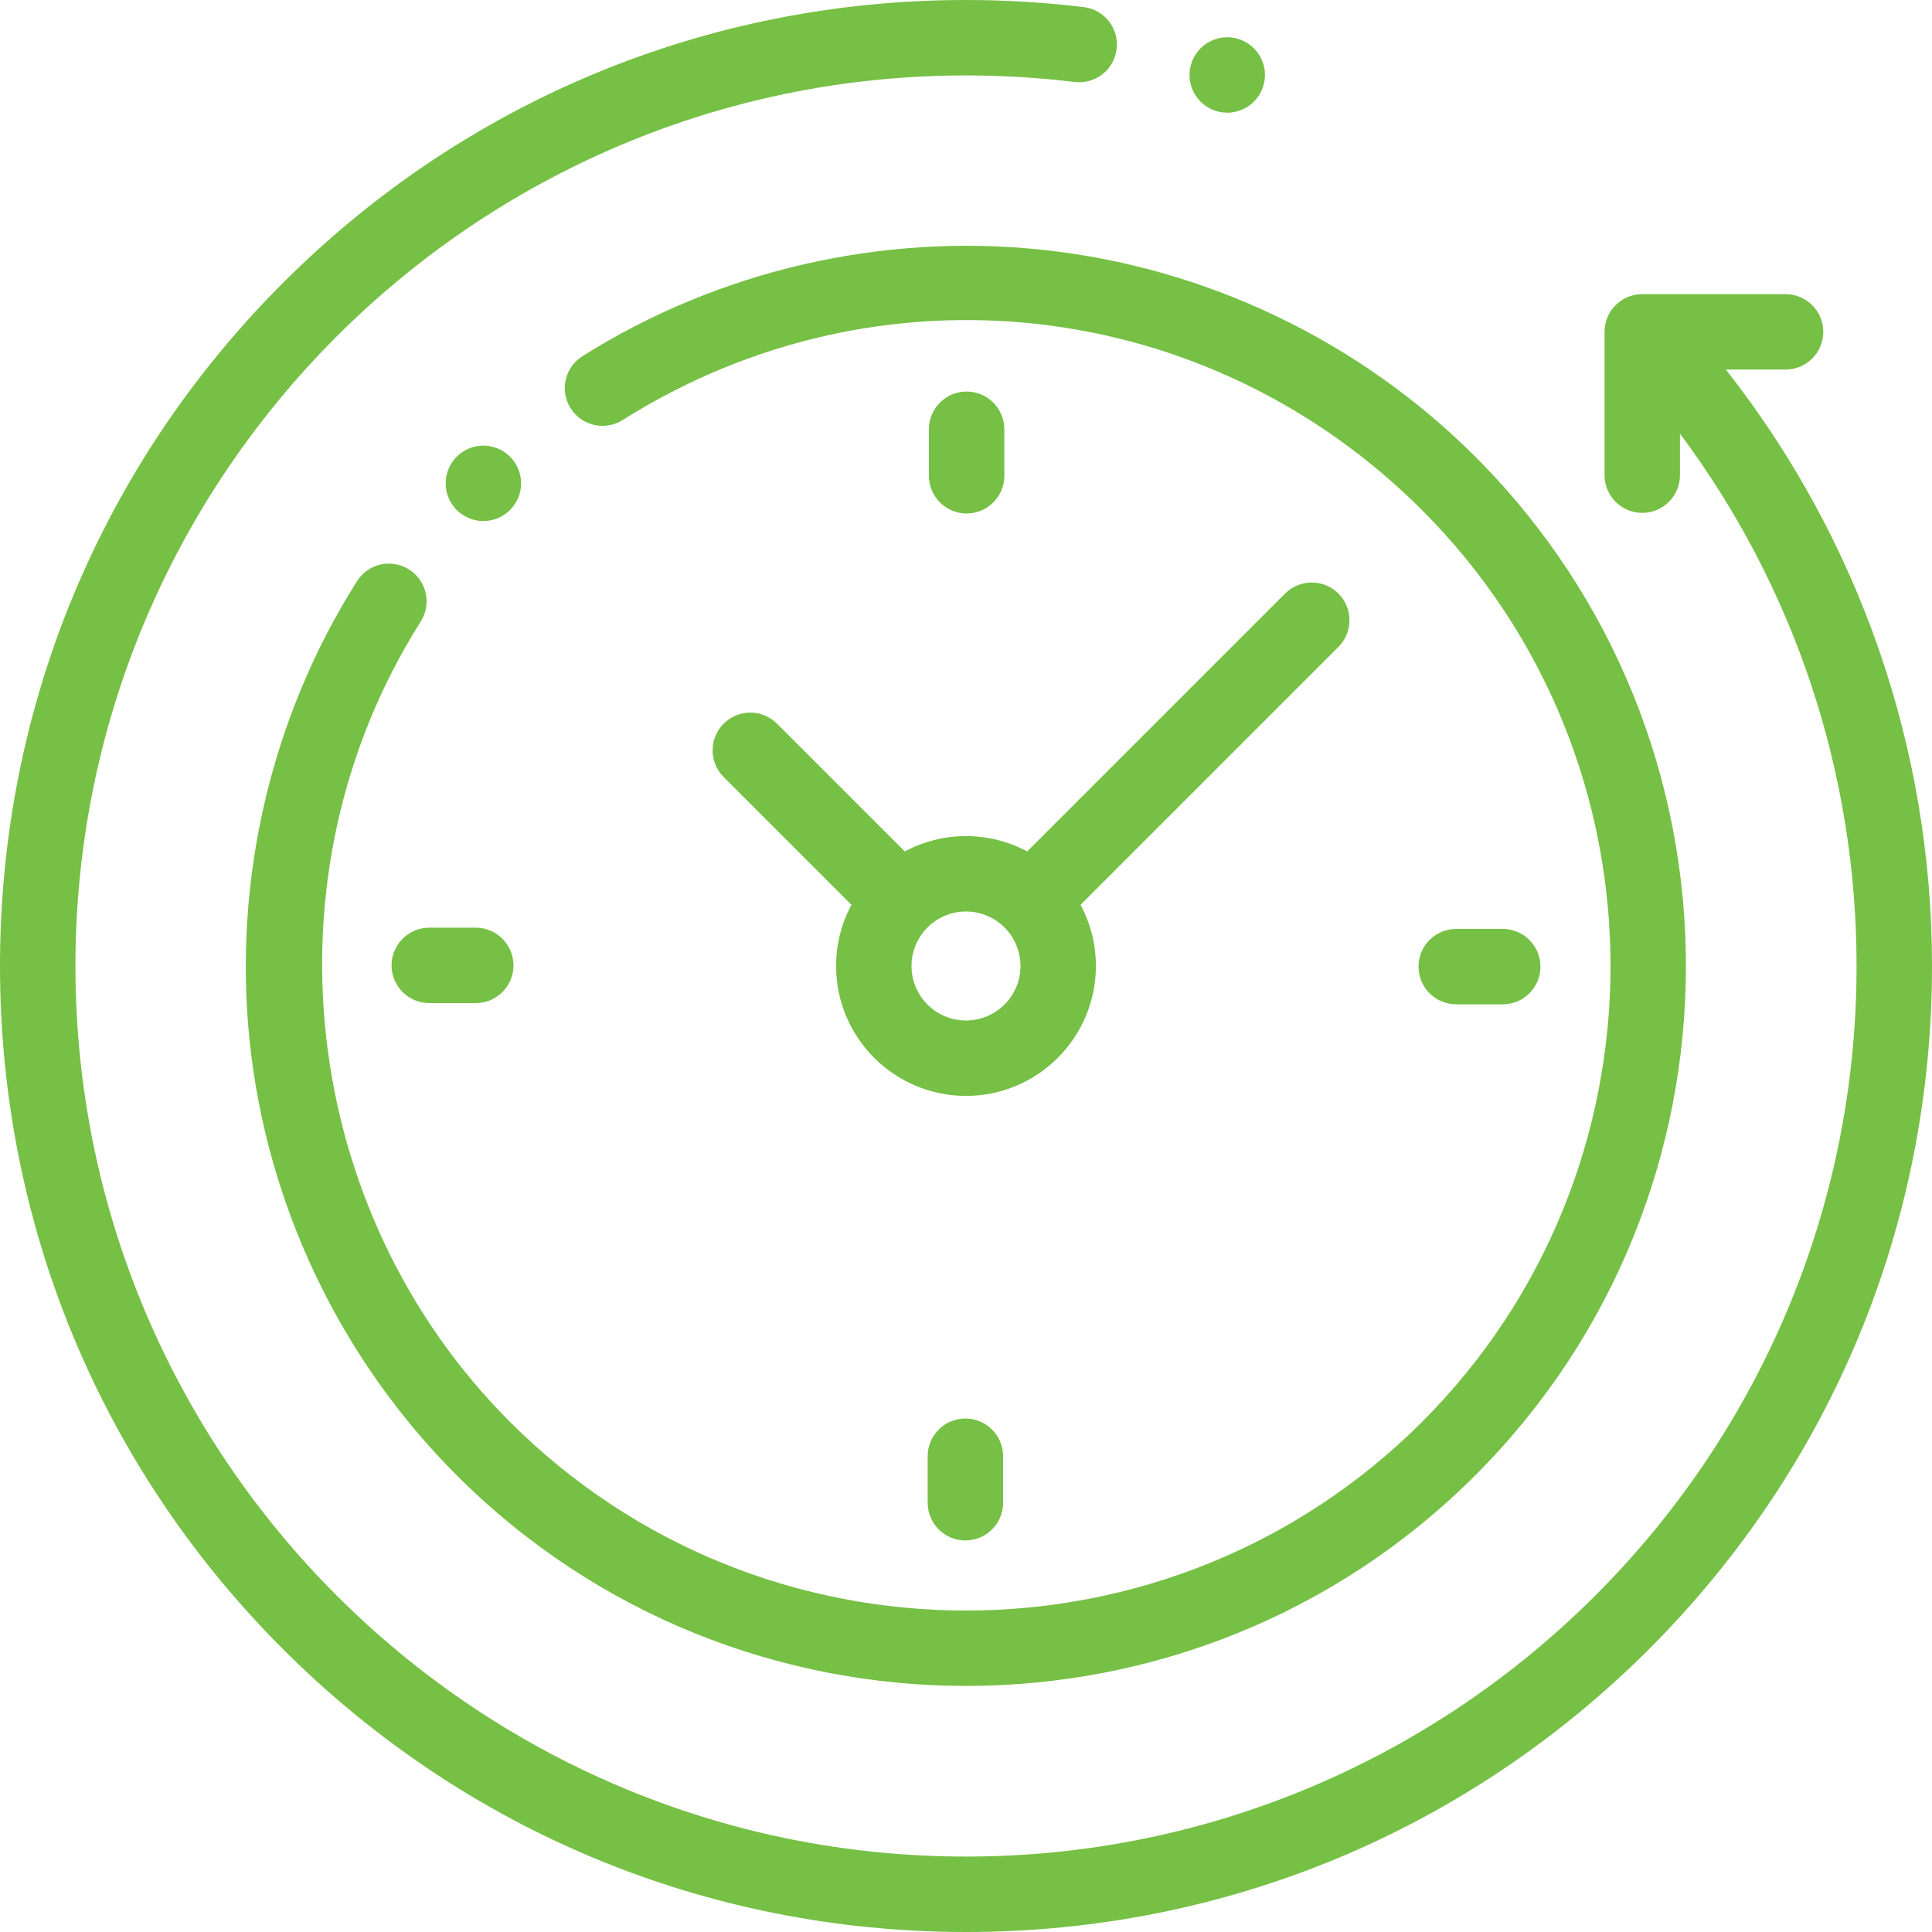
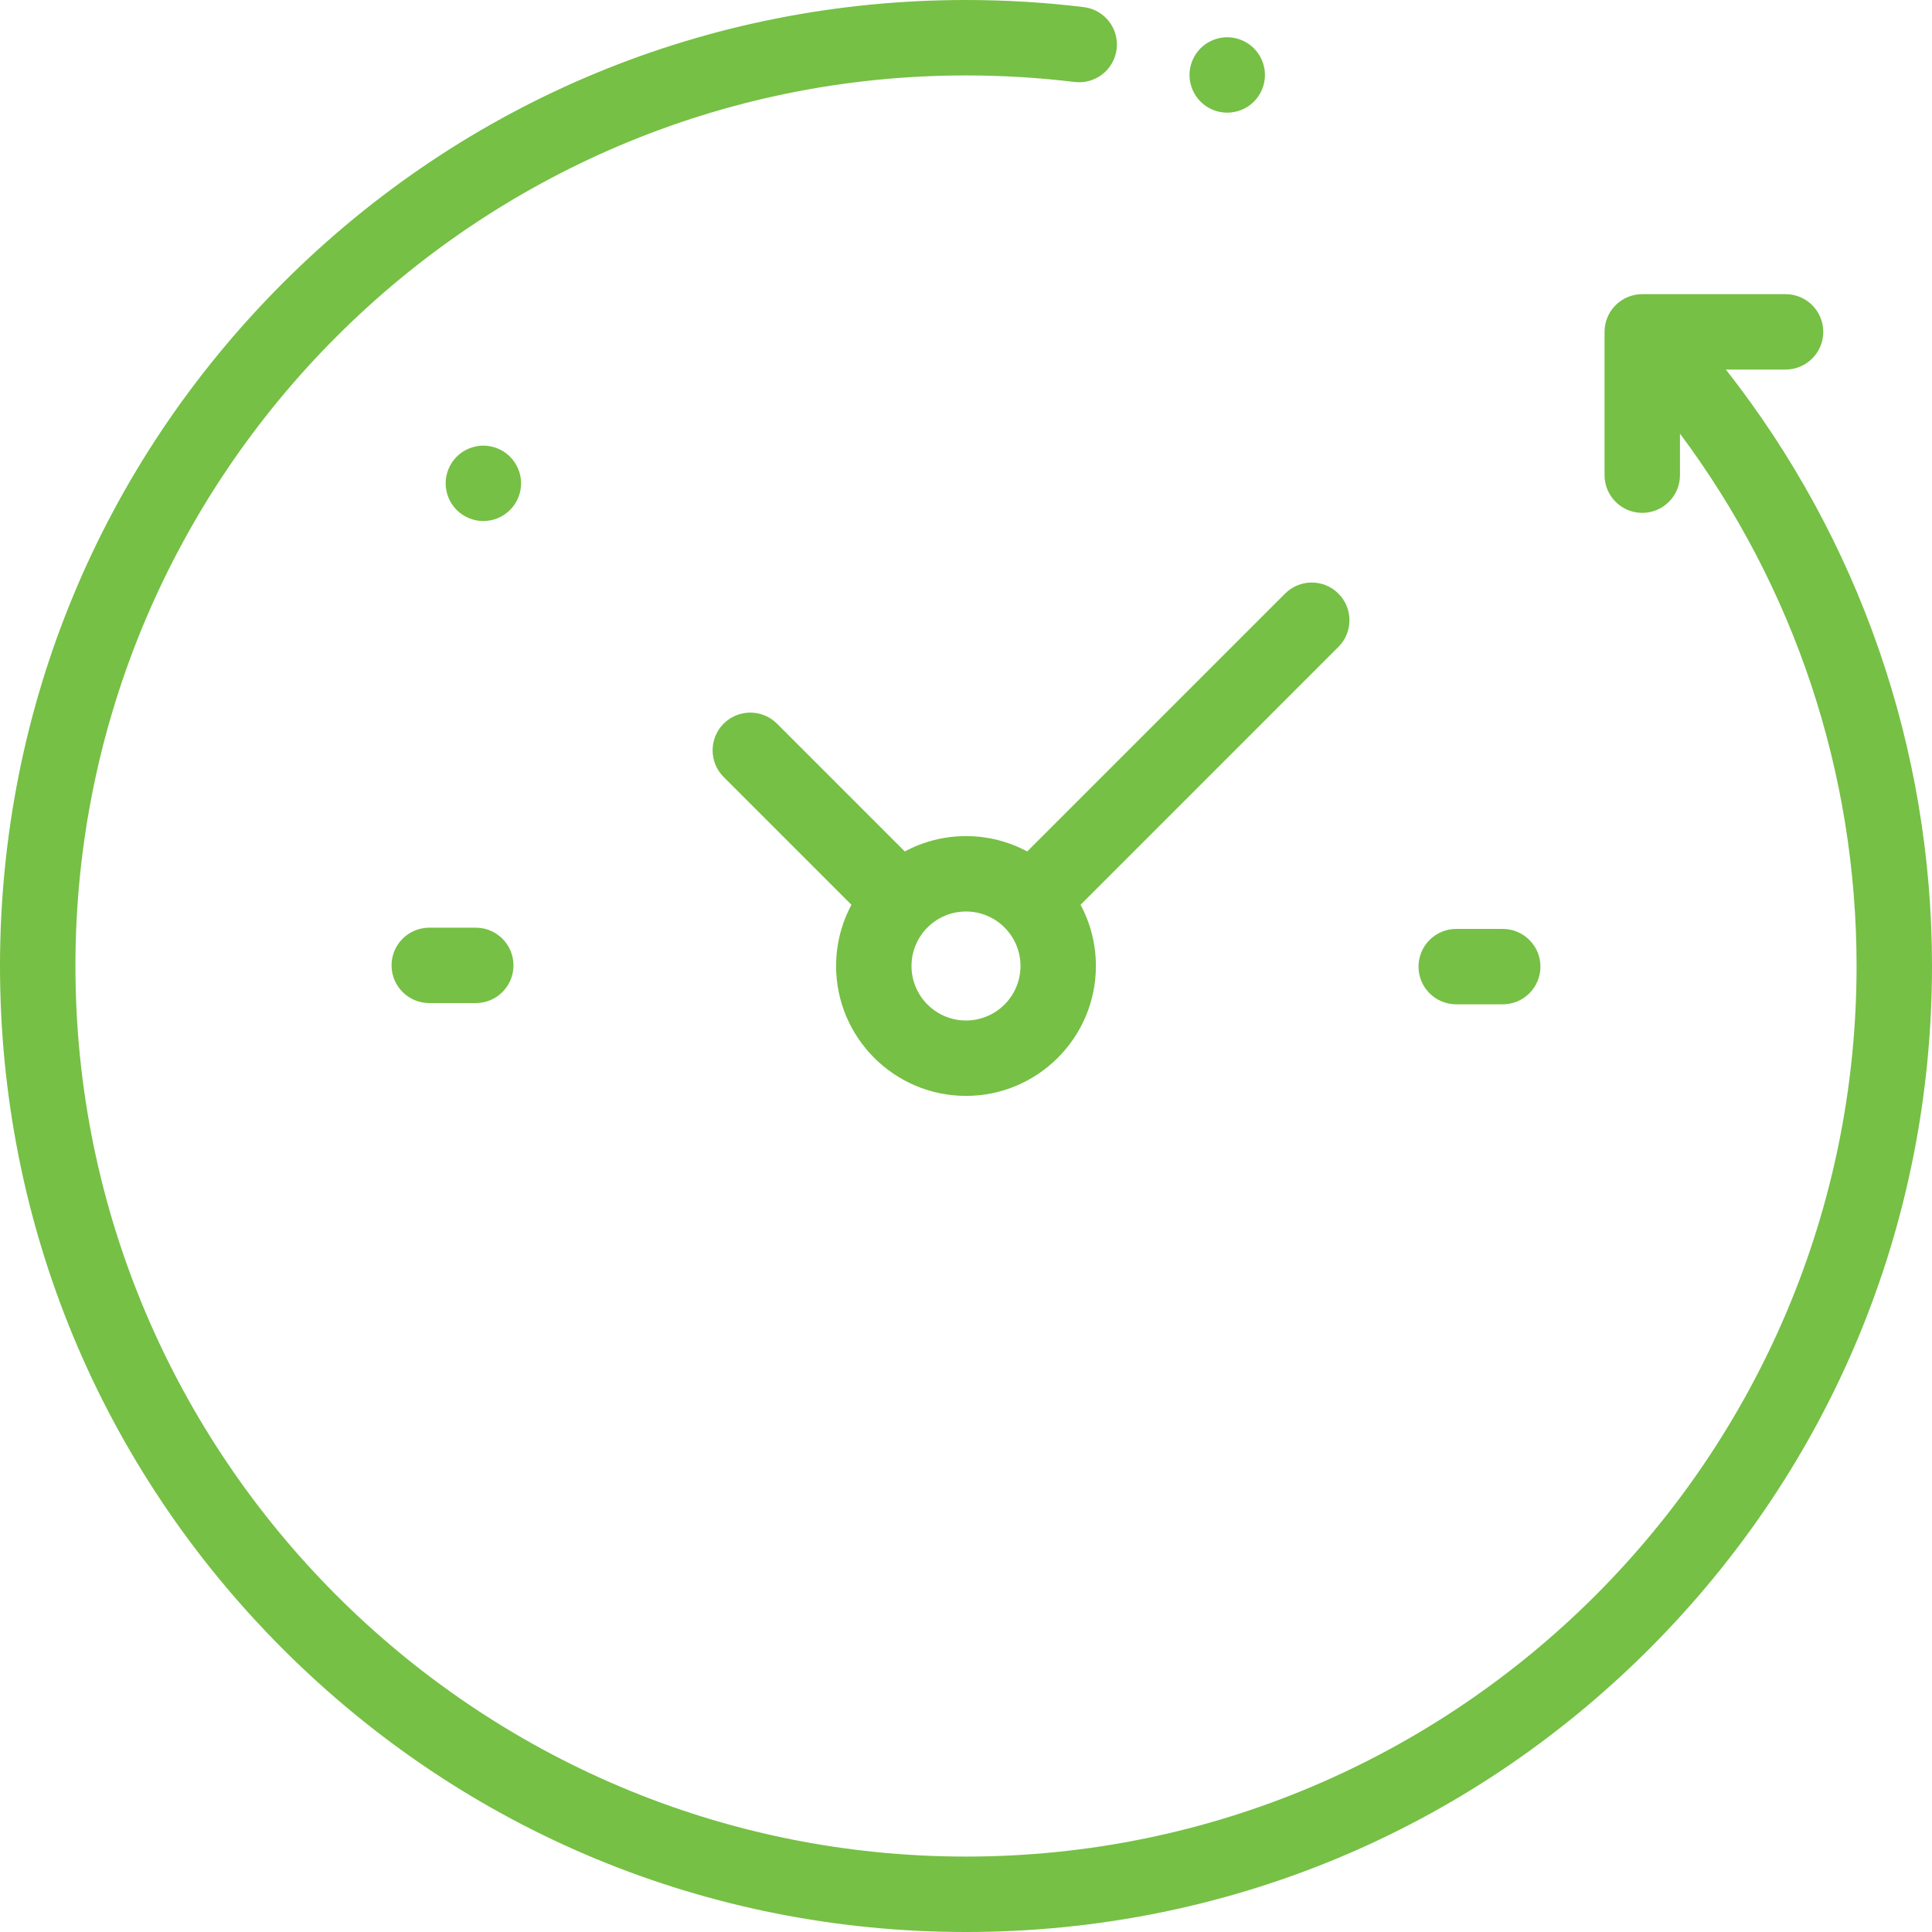
<svg xmlns="http://www.w3.org/2000/svg" width="72" height="72" viewBox="0 0 72 72" fill="none">
  <path d="M64.318 13.772H66.542C67.318 13.772 67.948 13.143 67.948 12.367C67.948 11.591 67.318 10.962 66.542 10.962H61.202C60.426 10.962 59.797 11.591 59.797 12.367V17.707C59.797 18.483 60.426 19.113 61.202 19.113C61.978 19.113 62.608 18.483 62.608 17.707V16.161C66.871 21.87 69.189 28.796 69.189 36C69.189 54.301 54.301 69.189 36 69.189C17.699 69.189 2.811 54.301 2.811 36C2.811 17.699 17.699 2.811 36 2.811C37.353 2.811 38.716 2.893 40.049 3.055C40.819 3.148 41.52 2.6 41.614 1.829C41.708 1.059 41.159 0.358 40.388 0.265C38.943 0.089 37.467 0 36 0C26.384 0 17.344 3.745 10.544 10.544C3.745 17.344 0 26.384 0 36C0 45.616 3.745 54.656 10.544 61.456C17.344 68.255 26.384 72 36 72C45.616 72 54.656 68.255 61.456 61.456C68.255 54.656 72 45.616 72 36C72 27.886 69.289 20.096 64.318 13.772Z" fill="#76C045" />
-   <path d="M15.244 21.223C14.588 20.807 13.72 21.003 13.305 21.658C10.097 26.725 8.676 32.819 9.306 38.817C9.944 44.904 12.684 50.644 17.02 54.98C22.253 60.213 29.127 62.83 36 62.83C42.874 62.83 49.747 60.213 54.98 54.98C65.446 44.515 65.446 27.486 54.98 17.02C50.651 12.691 44.92 9.953 38.843 9.309C32.856 8.674 26.769 10.084 21.704 13.276C21.047 13.69 20.851 14.558 21.265 15.214C21.678 15.871 22.546 16.067 23.203 15.654C32.75 9.636 45 11.015 52.993 19.008C62.362 28.378 62.362 43.623 52.993 52.993C43.623 62.363 28.377 62.363 19.008 52.993C11.126 45.111 9.726 32.565 15.68 23.162C16.095 22.506 15.9 21.638 15.244 21.223Z" fill="#76C045" />
  <path d="M54.269 37.428H56.002C56.778 37.428 57.408 36.799 57.408 36.023C57.408 35.247 56.778 34.618 56.002 34.618H54.269C53.493 34.618 52.864 35.247 52.864 36.023C52.864 36.799 53.493 37.428 54.269 37.428Z" fill="#76C045" />
  <path d="M14.592 35.977C14.592 36.753 15.222 37.382 15.998 37.382H17.73C18.507 37.382 19.136 36.753 19.136 35.977C19.136 35.201 18.507 34.572 17.73 34.572H15.998C15.222 34.572 14.592 35.201 14.592 35.977Z" fill="#76C045" />
-   <path d="M37.428 17.731V15.998C37.428 15.222 36.799 14.592 36.023 14.592C35.247 14.592 34.617 15.222 34.617 15.998V17.731C34.617 18.507 35.247 19.136 36.023 19.136C36.799 19.136 37.428 18.507 37.428 17.731Z" fill="#76C045" />
-   <path d="M34.572 54.27V56.003C34.572 56.779 35.201 57.408 35.977 57.408C36.753 57.408 37.383 56.779 37.383 56.003V54.27C37.383 53.494 36.753 52.864 35.977 52.864C35.201 52.864 34.572 53.493 34.572 54.27Z" fill="#76C045" />
  <path d="M28.956 26.968C28.407 26.42 27.517 26.42 26.968 26.968C26.42 27.517 26.42 28.407 26.968 28.956L31.731 33.719C31.366 34.399 31.159 35.175 31.159 36C31.159 38.669 33.33 40.841 36 40.841C38.669 40.841 40.841 38.669 40.841 36C40.841 35.175 40.634 34.399 40.269 33.719L49.879 24.108C50.428 23.56 50.428 22.67 49.879 22.121C49.33 21.572 48.44 21.572 47.891 22.121L38.281 31.731C37.601 31.366 36.824 31.159 36 31.159C35.176 31.159 34.399 31.366 33.719 31.731L28.956 26.968ZM38.031 36C38.031 37.12 37.12 38.031 36 38.031C34.88 38.031 33.969 37.12 33.969 36C33.969 34.88 34.88 33.969 36 33.969C37.12 33.969 38.031 34.88 38.031 36Z" fill="#76C045" />
  <path d="M19.007 19.006C19.27 18.745 19.42 18.382 19.42 18.013C19.42 17.643 19.27 17.282 19.007 17.019C18.745 16.758 18.384 16.607 18.013 16.607C17.644 16.607 17.281 16.758 17.02 17.019C16.758 17.281 16.608 17.643 16.608 18.013C16.608 18.384 16.758 18.745 17.02 19.006C17.281 19.268 17.644 19.418 18.013 19.418C18.384 19.418 18.745 19.268 19.007 19.006Z" fill="#76C045" />
  <path d="M45.735 4.199C46.106 4.199 46.468 4.05 46.73 3.787C46.991 3.526 47.142 3.164 47.142 2.794C47.142 2.424 46.991 2.061 46.73 1.8C46.468 1.539 46.106 1.388 45.735 1.388C45.365 1.388 45.002 1.539 44.741 1.8C44.48 2.061 44.329 2.424 44.329 2.794C44.329 3.165 44.48 3.526 44.741 3.787C45.002 4.05 45.365 4.199 45.735 4.199Z" fill="#76C045" />
</svg>